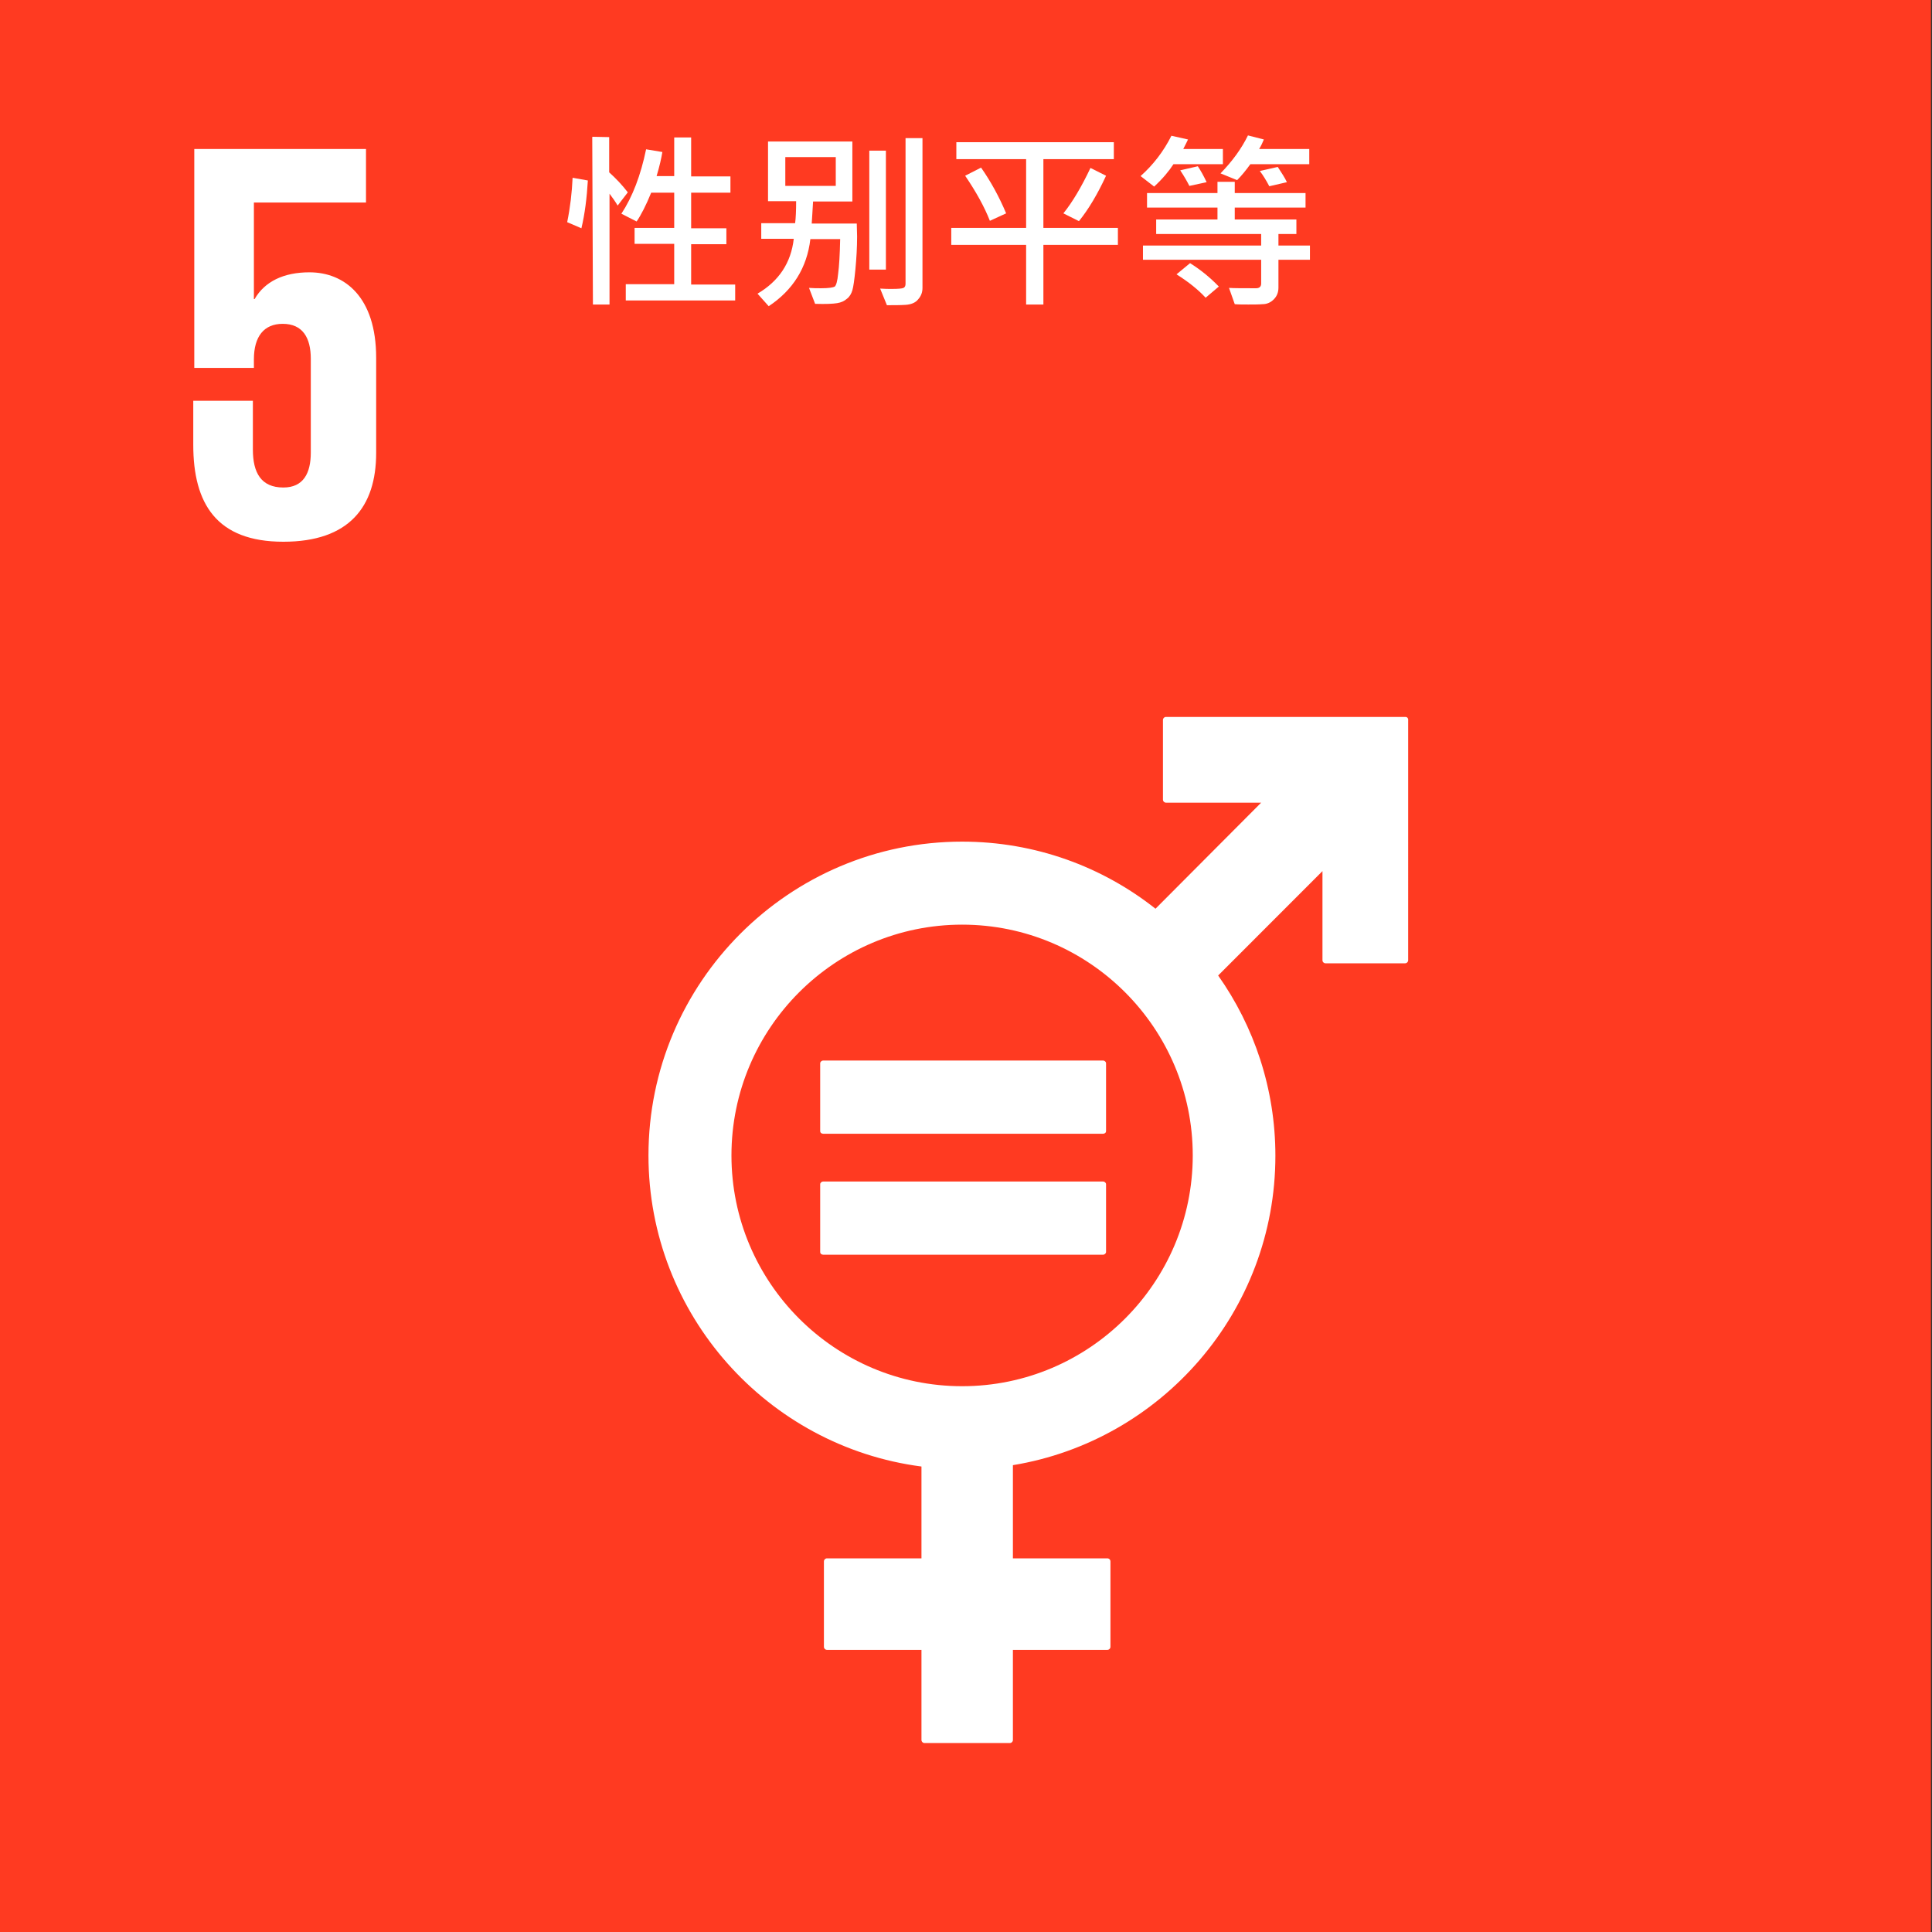
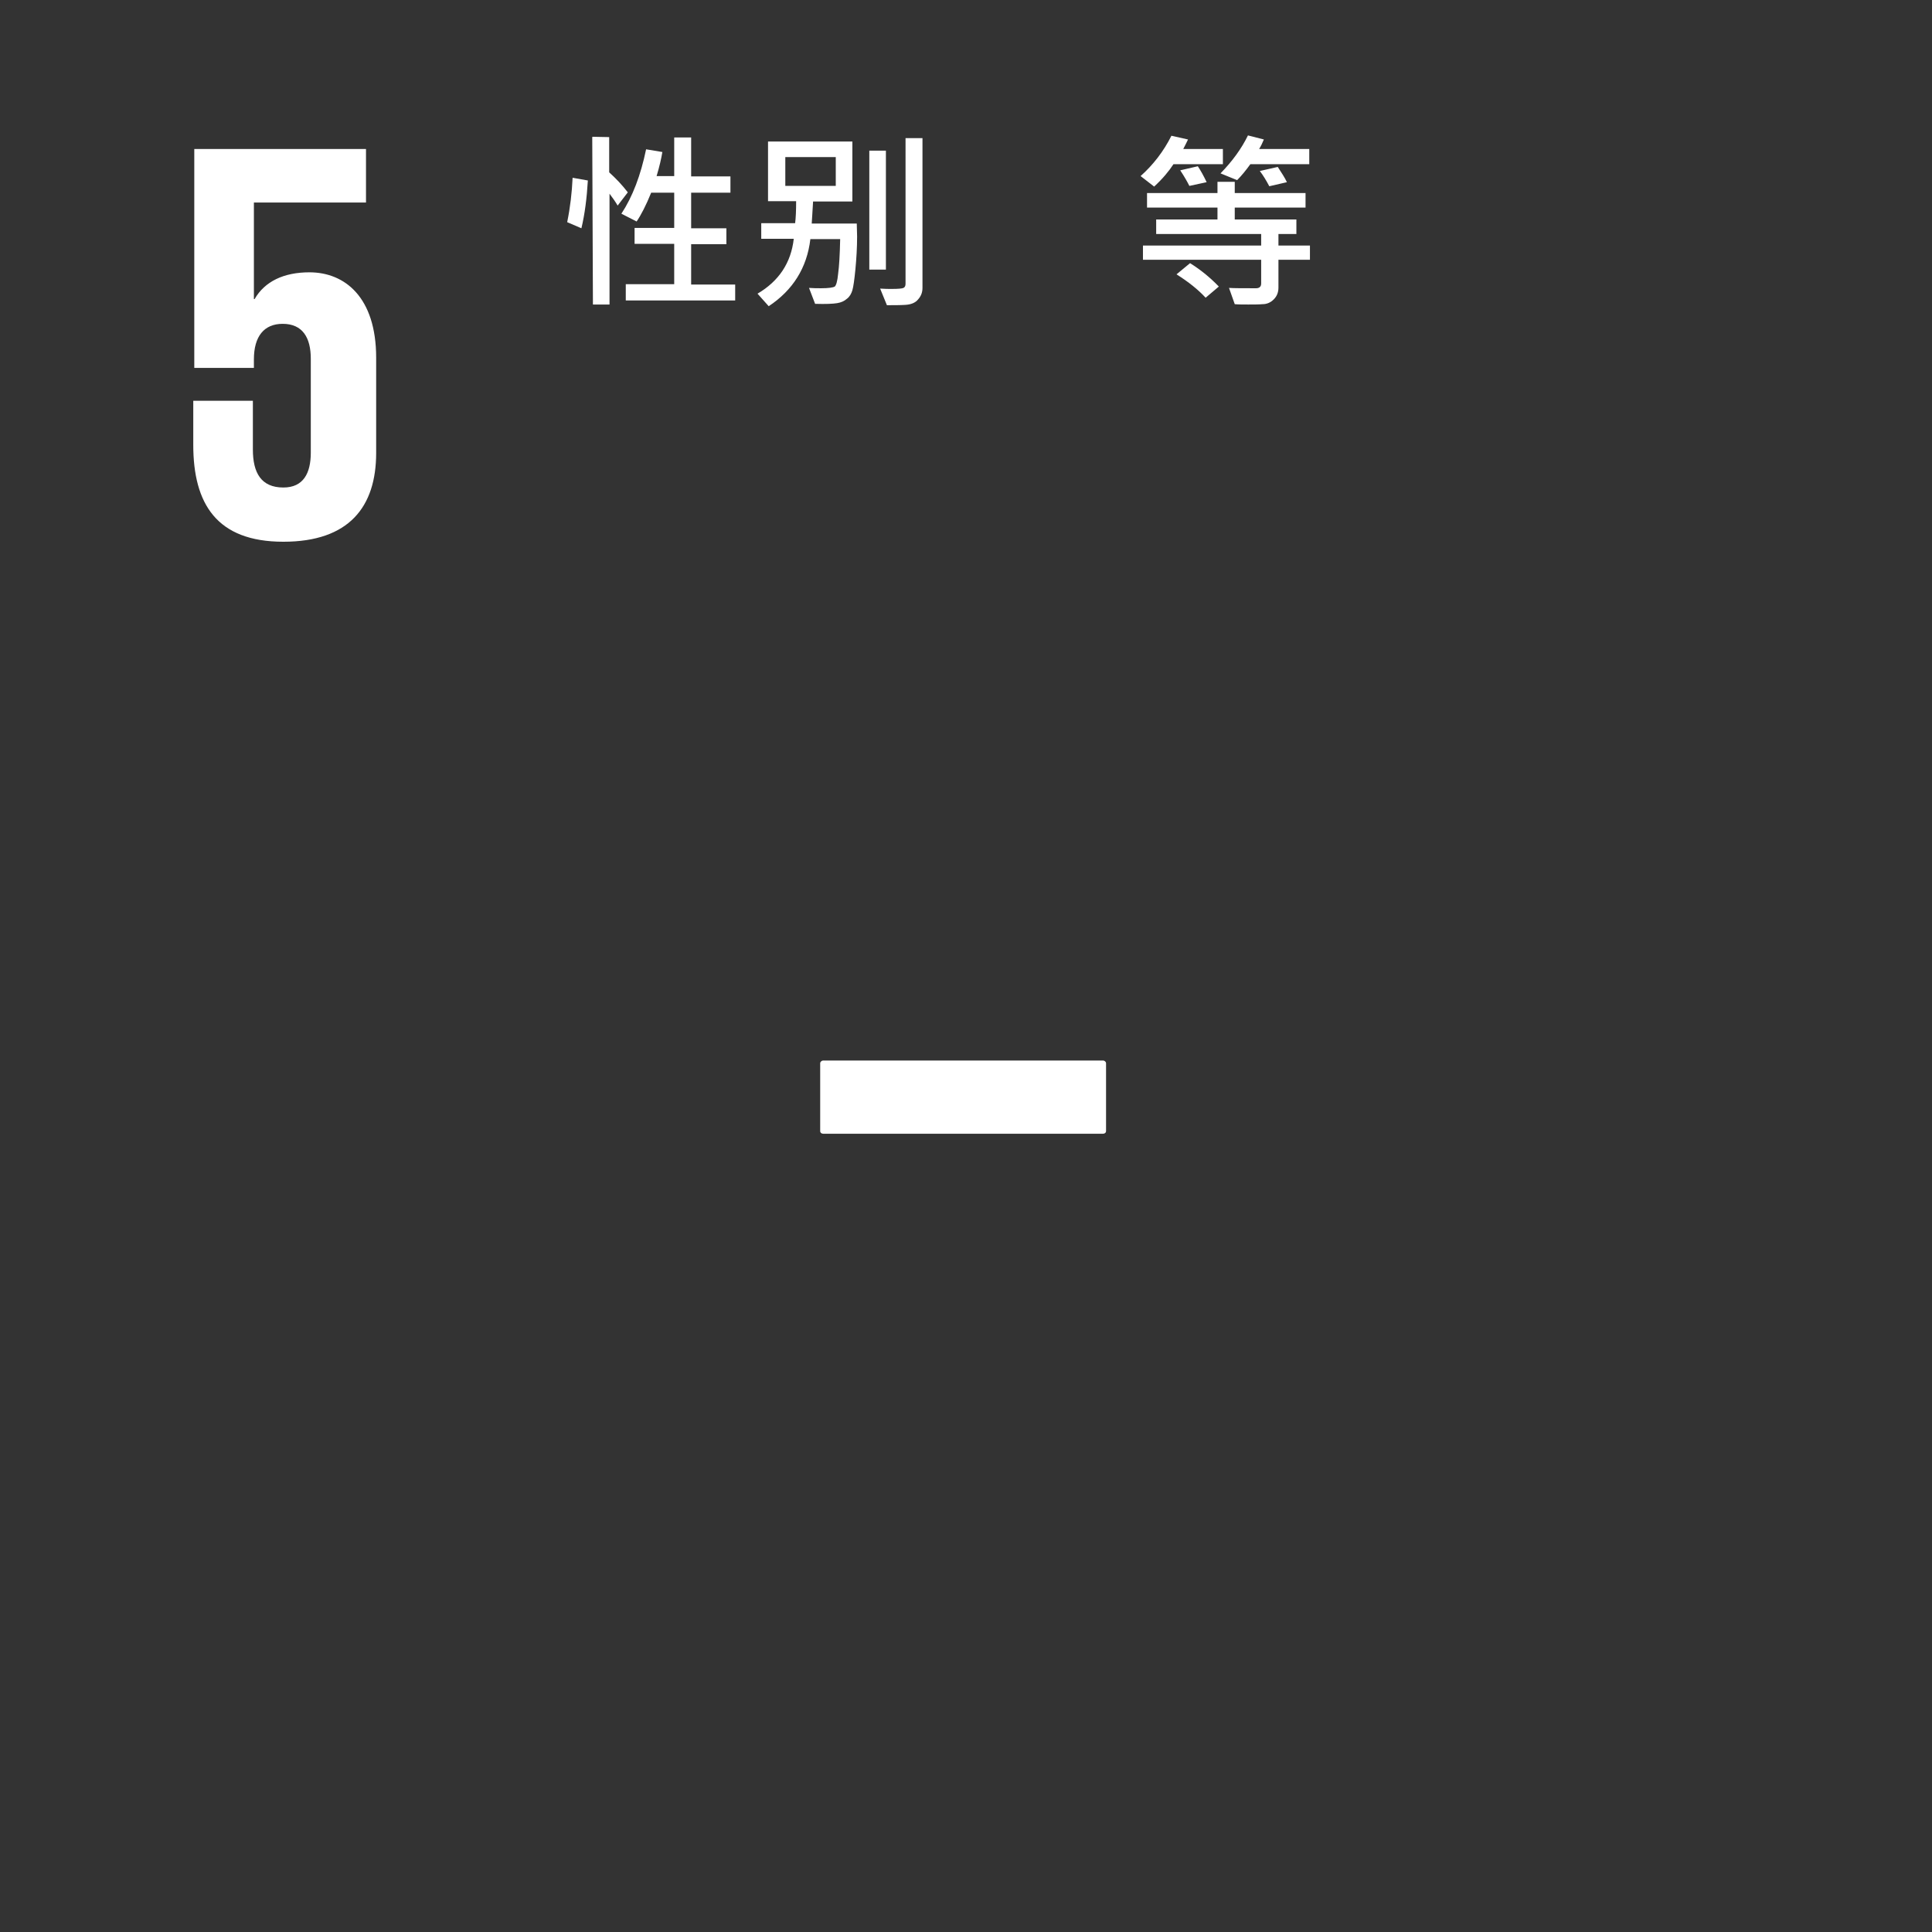
<svg xmlns="http://www.w3.org/2000/svg" version="1.1" x="0px" y="0px" width="827.717px" height="827.717px" viewBox="-116.219 7.087 827.717 827.717" enable-background="new -116.219 7.087 827.717 827.717" xml:space="preserve">
  <rect x="-116.219" y="7.087" width="827.717" height="827.717" fill="#333333" stroke="none" />
  <g id="Layer_1">
    <g id="Black_and_white" />
  </g>
  <g id="zh">
    <g id="_x35_">
-       <rect x="-116.219" y="7.087" fill="#FF3A21" width="827.273" height="827.716" />
-       <path fill="#FFFFFF" d="M485.914,314.237H383.323c-0.725,0-1.304,0.58-1.304,1.303v34.119c0,0.728,0.579,1.309,1.304,1.309h40.776    l-45.272,45.439c-22.782-18.003-51.515-28.744-82.856-28.744c-74.002,0-134.368,60.251-134.368,134.439    c0,68.236,51.078,124.713,116.958,133.279v39.344h-40.485c-0.727,0-1.306,0.582-1.306,1.305v36.588    c0,0.729,0.579,1.307,1.306,1.307h40.485v38.621c0,0.723,0.579,1.301,1.304,1.301h36.567c0.725,0,1.304-0.578,1.304-1.301v-38.621    h40.485c0.727,0,1.307-0.578,1.307-1.307v-36.588c0-0.723-0.58-1.305-1.307-1.305h-40.482v-39.926    c63.701-10.453,112.454-65.916,112.454-132.551c0-28.746-9.142-55.459-24.522-77.236l44.691-44.72v38.186    c0,0.728,0.58,1.309,1.308,1.309h34.101c0.724,0,1.305-0.581,1.305-1.309V315.833C487.219,314.817,486.64,314.237,485.914,314.237     M295.97,600.973c-54.558,0-98.816-44.426-98.816-98.871c0-54.586,44.403-98.871,98.816-98.871    c54.56,0,98.816,44.425,98.816,98.871S350.53,600.973,295.97,600.973" />
      <path fill="#FFFFFF" d="M356.335,461.449H236.478c-0.727,0-1.307,0.58-1.307,1.162v29.037c0,0.727,0.58,1.162,1.307,1.162h119.856    c0.725,0,1.306-0.436,1.306-1.162v-29.037C357.64,462.029,357.059,461.449,356.335,461.449" />
-       <path fill="#FFFFFF" d="M356.335,513.283H236.478c-0.727,0-1.307,0.58-1.307,1.162v29.033c0,0.725,0.58,1.16,1.307,1.16h119.856    c0.725,0,1.306-0.578,1.306-1.16v-29.033C357.64,513.863,357.059,513.283,356.335,513.283" />
      <path fill="#FFFFFF" d="M16.354,123.755c-11.028,0-19.154,3.919-23.507,11.469h-0.291V93.848h48.028V70.91h-73.566v93.787h25.538    v-3.63c0-9.873,4.353-15.242,12.333-15.242c8.562,0,12.044,5.949,12.044,14.954v40.214c0,8.858-3.193,14.954-11.753,14.954    c-9.578,0-13.061-6.388-13.061-16.261v-20.903h-25.538v18.872c0,25.261,10.012,41.523,38.599,41.523    c28.151,0,39.758-14.955,39.758-38.039v-40.794C44.938,134.355,31.445,123.755,16.354,123.755" />
      <g>
        <path fill="#FFFFFF" d="M135.632,84.41c-0.437,7.55-1.308,14.372-2.759,20.473l-6.095-2.615     c1.307-6.389,2.031-12.631,2.322-19.02L135.632,84.41z M152.752,89.49l-4.354,5.666c-1.014-1.742-2.176-3.343-3.482-5.085v47.477     h-7.109l-0.291-71.721l0.147-0.144l7.108,0.144v15.098C147.674,83.541,150.287,86.298,152.752,89.49z M198.896,135.805h-47.015     v-6.969h20.75V111.56h-16.978v-6.823h16.978v-15.1h-9.867c-2.178,5.373-4.353,9.585-6.239,12.342l-6.529-3.338     c4.787-7.263,8.271-16.408,10.591-27.589l6.968,1.161c-0.437,2.616-1.162,5.955-2.47,10.308h7.547v-16.55h7.256v16.697h16.833     v6.969h-16.833v15.246h15.091v6.823h-15.091v17.277h18.864v6.823H198.896z" />
        <path fill="#FFFFFF" d="M250.844,102.848c0,1.888,0.144,3.777,0.144,5.519c0,4.788-0.291,9.435-0.725,14.081     c-0.437,4.5-0.871,7.55-1.307,9.003c-0.435,1.45-1.162,2.758-2.322,3.626c-1.16,1.021-2.467,1.601-4.207,1.889     c-1.742,0.292-4.935,0.435-9.432,0.292l-2.612-6.828c1.742,0.146,3.482,0.146,5.225,0.146c3.191,0,5.077-0.288,5.805-0.727     c0.579-0.434,1.16-2.323,1.451-5.515c0.434-3.191,0.725-8.13,0.87-14.807h-12.77c-1.451,12.338-7.546,21.922-17.848,28.746     l-4.79-5.373c9.144-5.374,14.367-13.211,15.528-23.519h-13.932v-6.676h14.512c0.291-2.182,0.435-5.374,0.435-9.439h-12.044     V67.713h36.131v25.701h-16.831c-0.291,4.5-0.438,7.692-0.581,9.435H250.844z M241.845,86.732V74.396h-21.619v12.337H241.845z      M263.324,122.594h-7.111V71.633h7.111V122.594z M278.993,130.432c0,1.889-0.581,3.484-1.885,4.939     c-1.161,1.449-3.049,2.177-5.371,2.323c-2.321,0.147-5.077,0.147-7.979,0.147l-2.902-7.116c1.889,0.146,3.629,0.146,4.934,0.146     c2.757,0,4.497-0.146,5.078-0.439c0.58-0.288,0.87-0.869,0.87-1.742V66.263h7.256V130.432z" />
-         <path fill="#FFFFFF" d="M362.718,111.994h-31.922v25.554h-7.399v-25.554h-32.07v-7.257h32.07V75.264h-29.892v-7.258h67.471v7.258     h-30.18v29.472h31.922V111.994z M314.836,98.494l-6.967,3.192c-2.32-5.949-5.949-12.484-10.592-19.307l6.82-3.485     C308.16,84.702,311.787,91.232,314.836,98.494z M357.64,82.379c-3.626,7.838-7.399,14.227-11.609,19.453l-6.673-3.338     c3.771-4.646,7.689-11.18,11.606-19.453L357.64,82.379z" />
        <path fill="#FFFFFF" d="M407.847,77.44h-21.331c-1.888,2.904-4.497,6.1-8.271,9.585l-5.805-4.504     c5.369-4.788,9.865-10.595,13.205-17.275l7.107,1.598c-0.433,1.015-1.16,2.324-2.03,4.066h16.978v6.53H407.847z M444.993,118.382     h-13.494v11.909c0,2.176-0.727,3.772-2.03,5.08c-1.308,1.308-2.903,2.031-4.789,2.031c-1.74,0.146-3.773,0.146-6.094,0.146     c-2.178,0-4.209,0-5.805-0.146l-2.469-6.97c2.179,0.146,6.096,0.146,11.609,0.146c1.451,0,2.178-0.727,2.178-2.031v-10.166     h-50.644v-6.095h50.644v-4.939h-44.983v-6.242h26.263v-5.081h-30.181v-6.242h30.181V84.99h7.402v4.793h30.327v6.242h-30.327     v5.081h26.407v6.242h-7.689v4.939h13.494V118.382L444.993,118.382z M405.959,129.851l-5.658,4.792     c-3.192-3.484-7.398-6.823-12.48-10.02l5.806-4.788C397.835,122.448,402.043,125.786,405.959,129.851z M400.737,85.137     l-7.401,1.596c-0.87-1.742-2.176-4.064-3.916-6.676l7.544-1.742C398.126,80.056,399.43,82.379,400.737,85.137z M444.849,77.44     h-25.394c-1.888,2.616-3.772,4.939-5.661,6.823l-7.109-2.899c5.078-5.226,8.998-10.6,11.754-16.262l6.819,1.742     c-0.581,1.45-1.306,2.904-2.032,4.066h21.478v6.53H444.849z M435.126,85.137l-7.546,1.743c-1.306-2.469-2.612-4.646-4.061-6.535     l7.689-1.742C432.804,81.072,434.255,83.248,435.126,85.137z" />
      </g>
    </g>
  </g>
</svg>